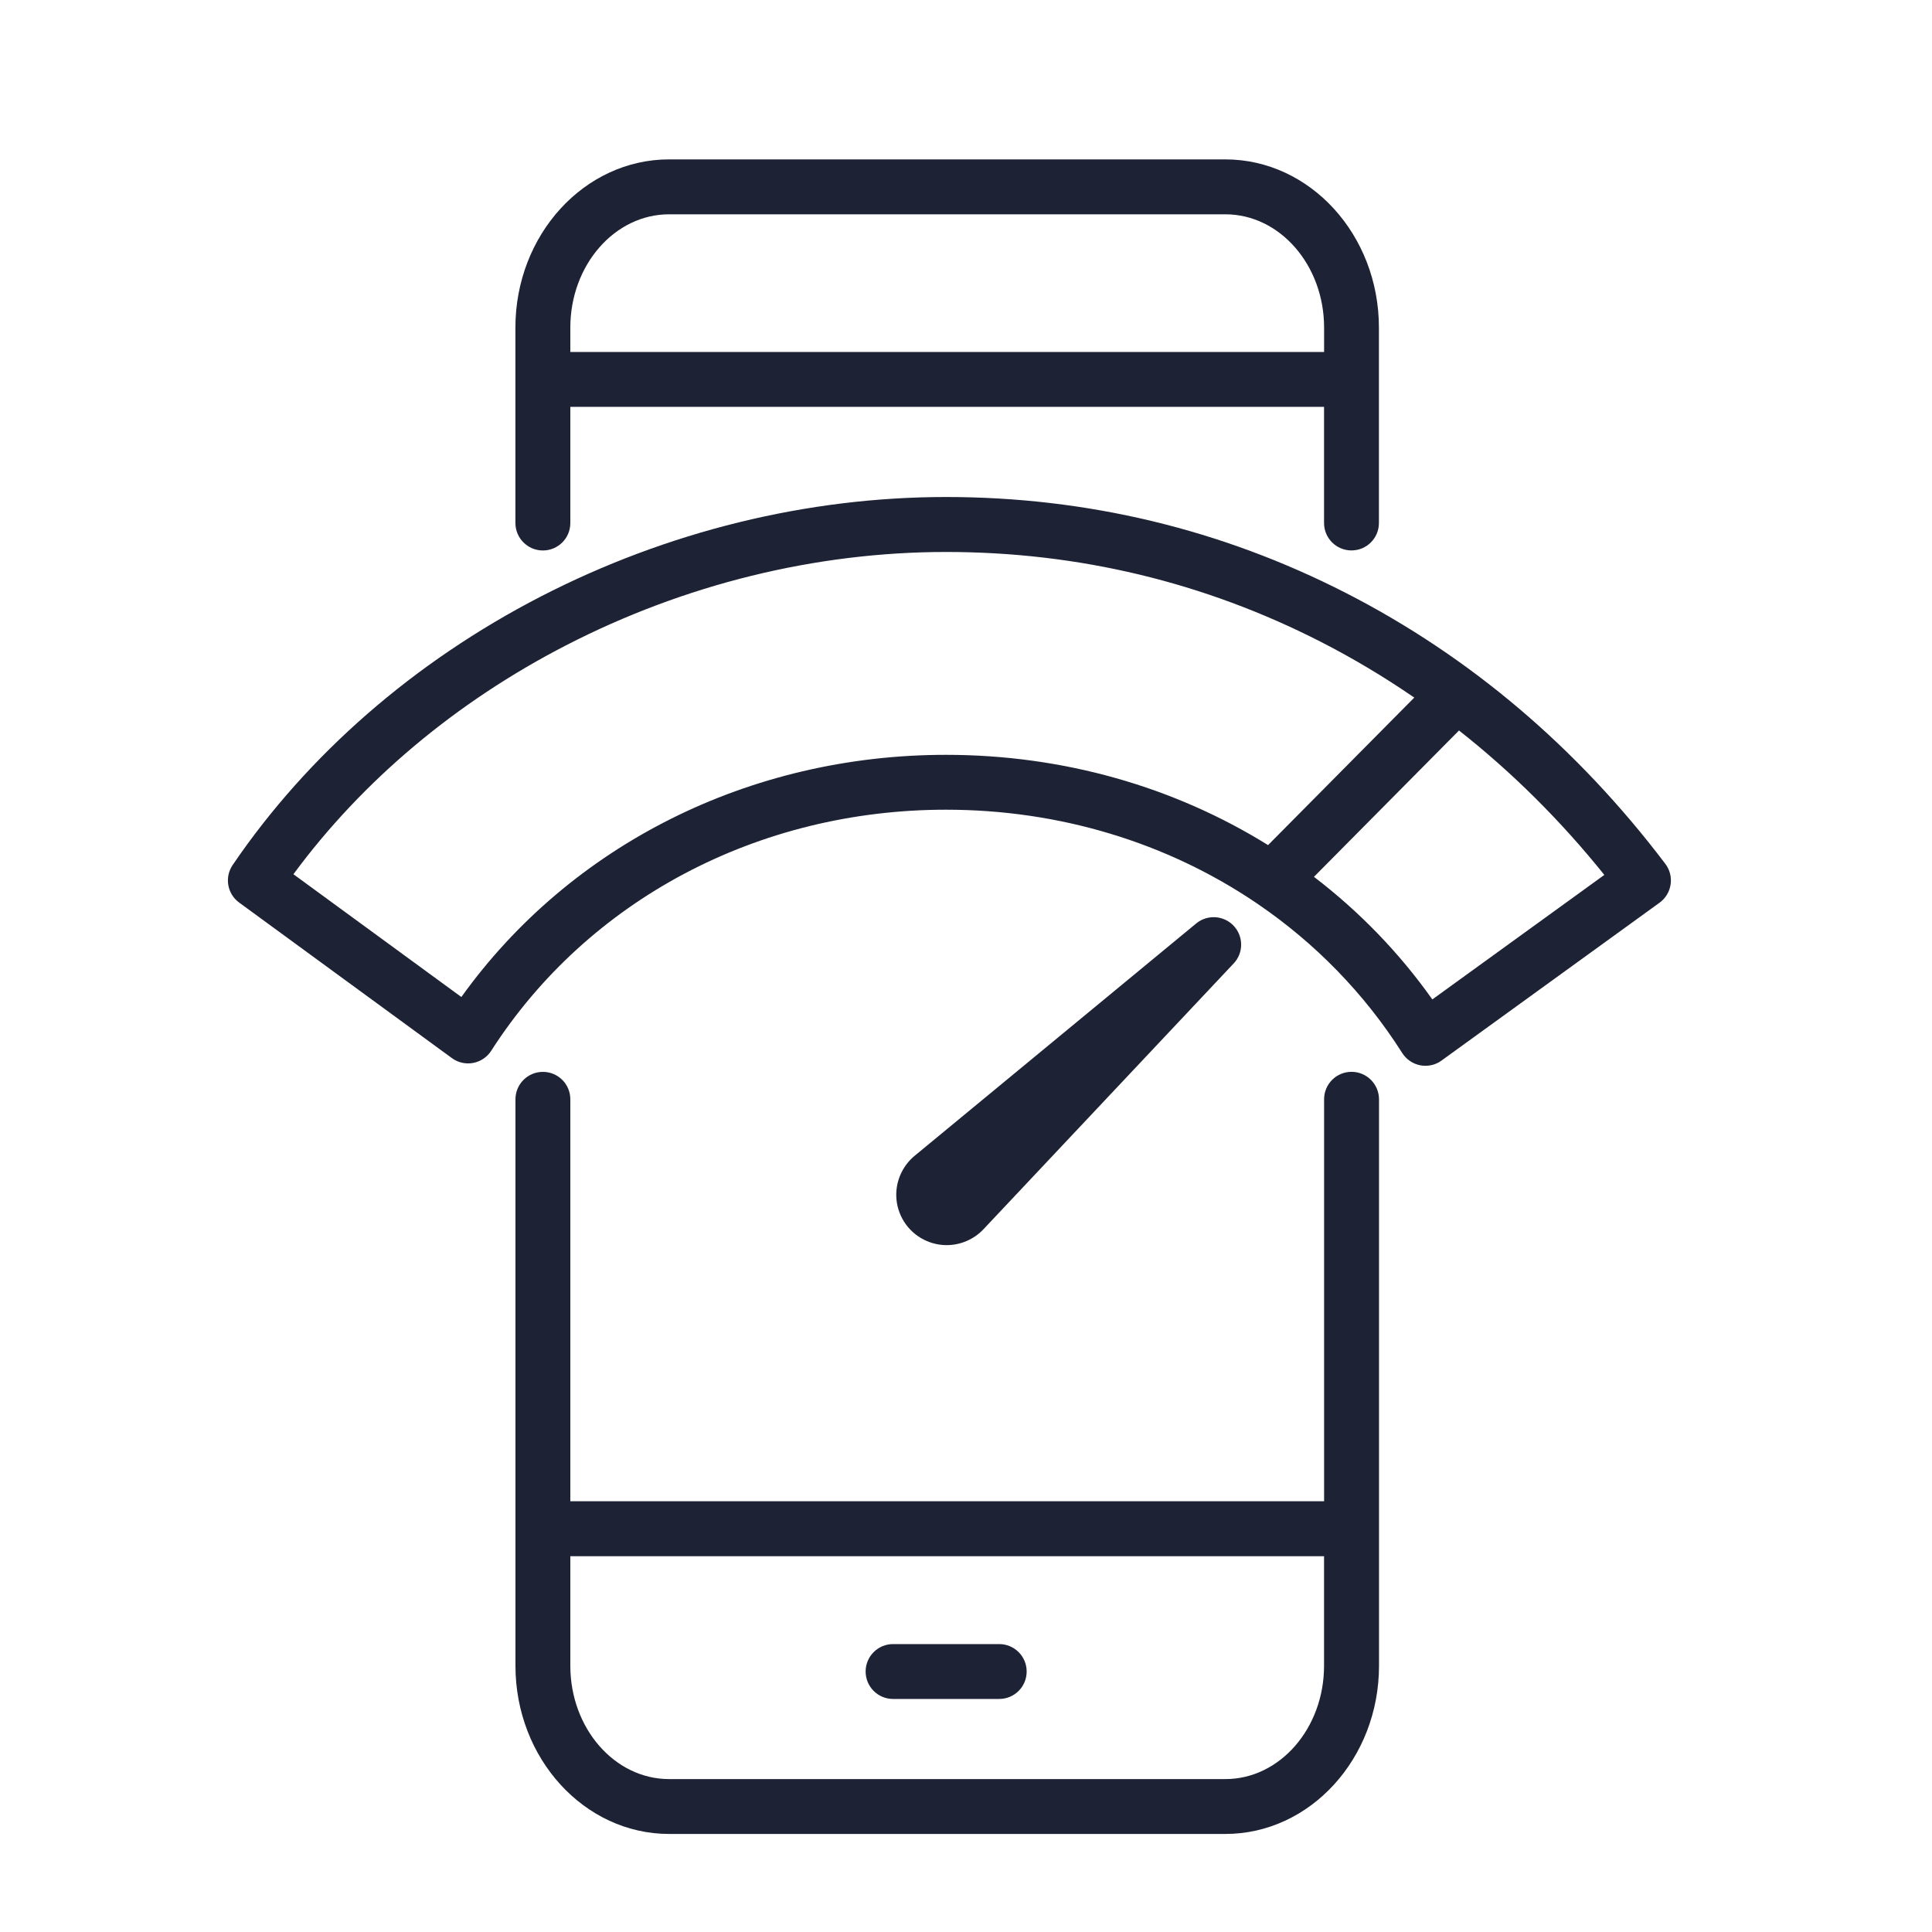
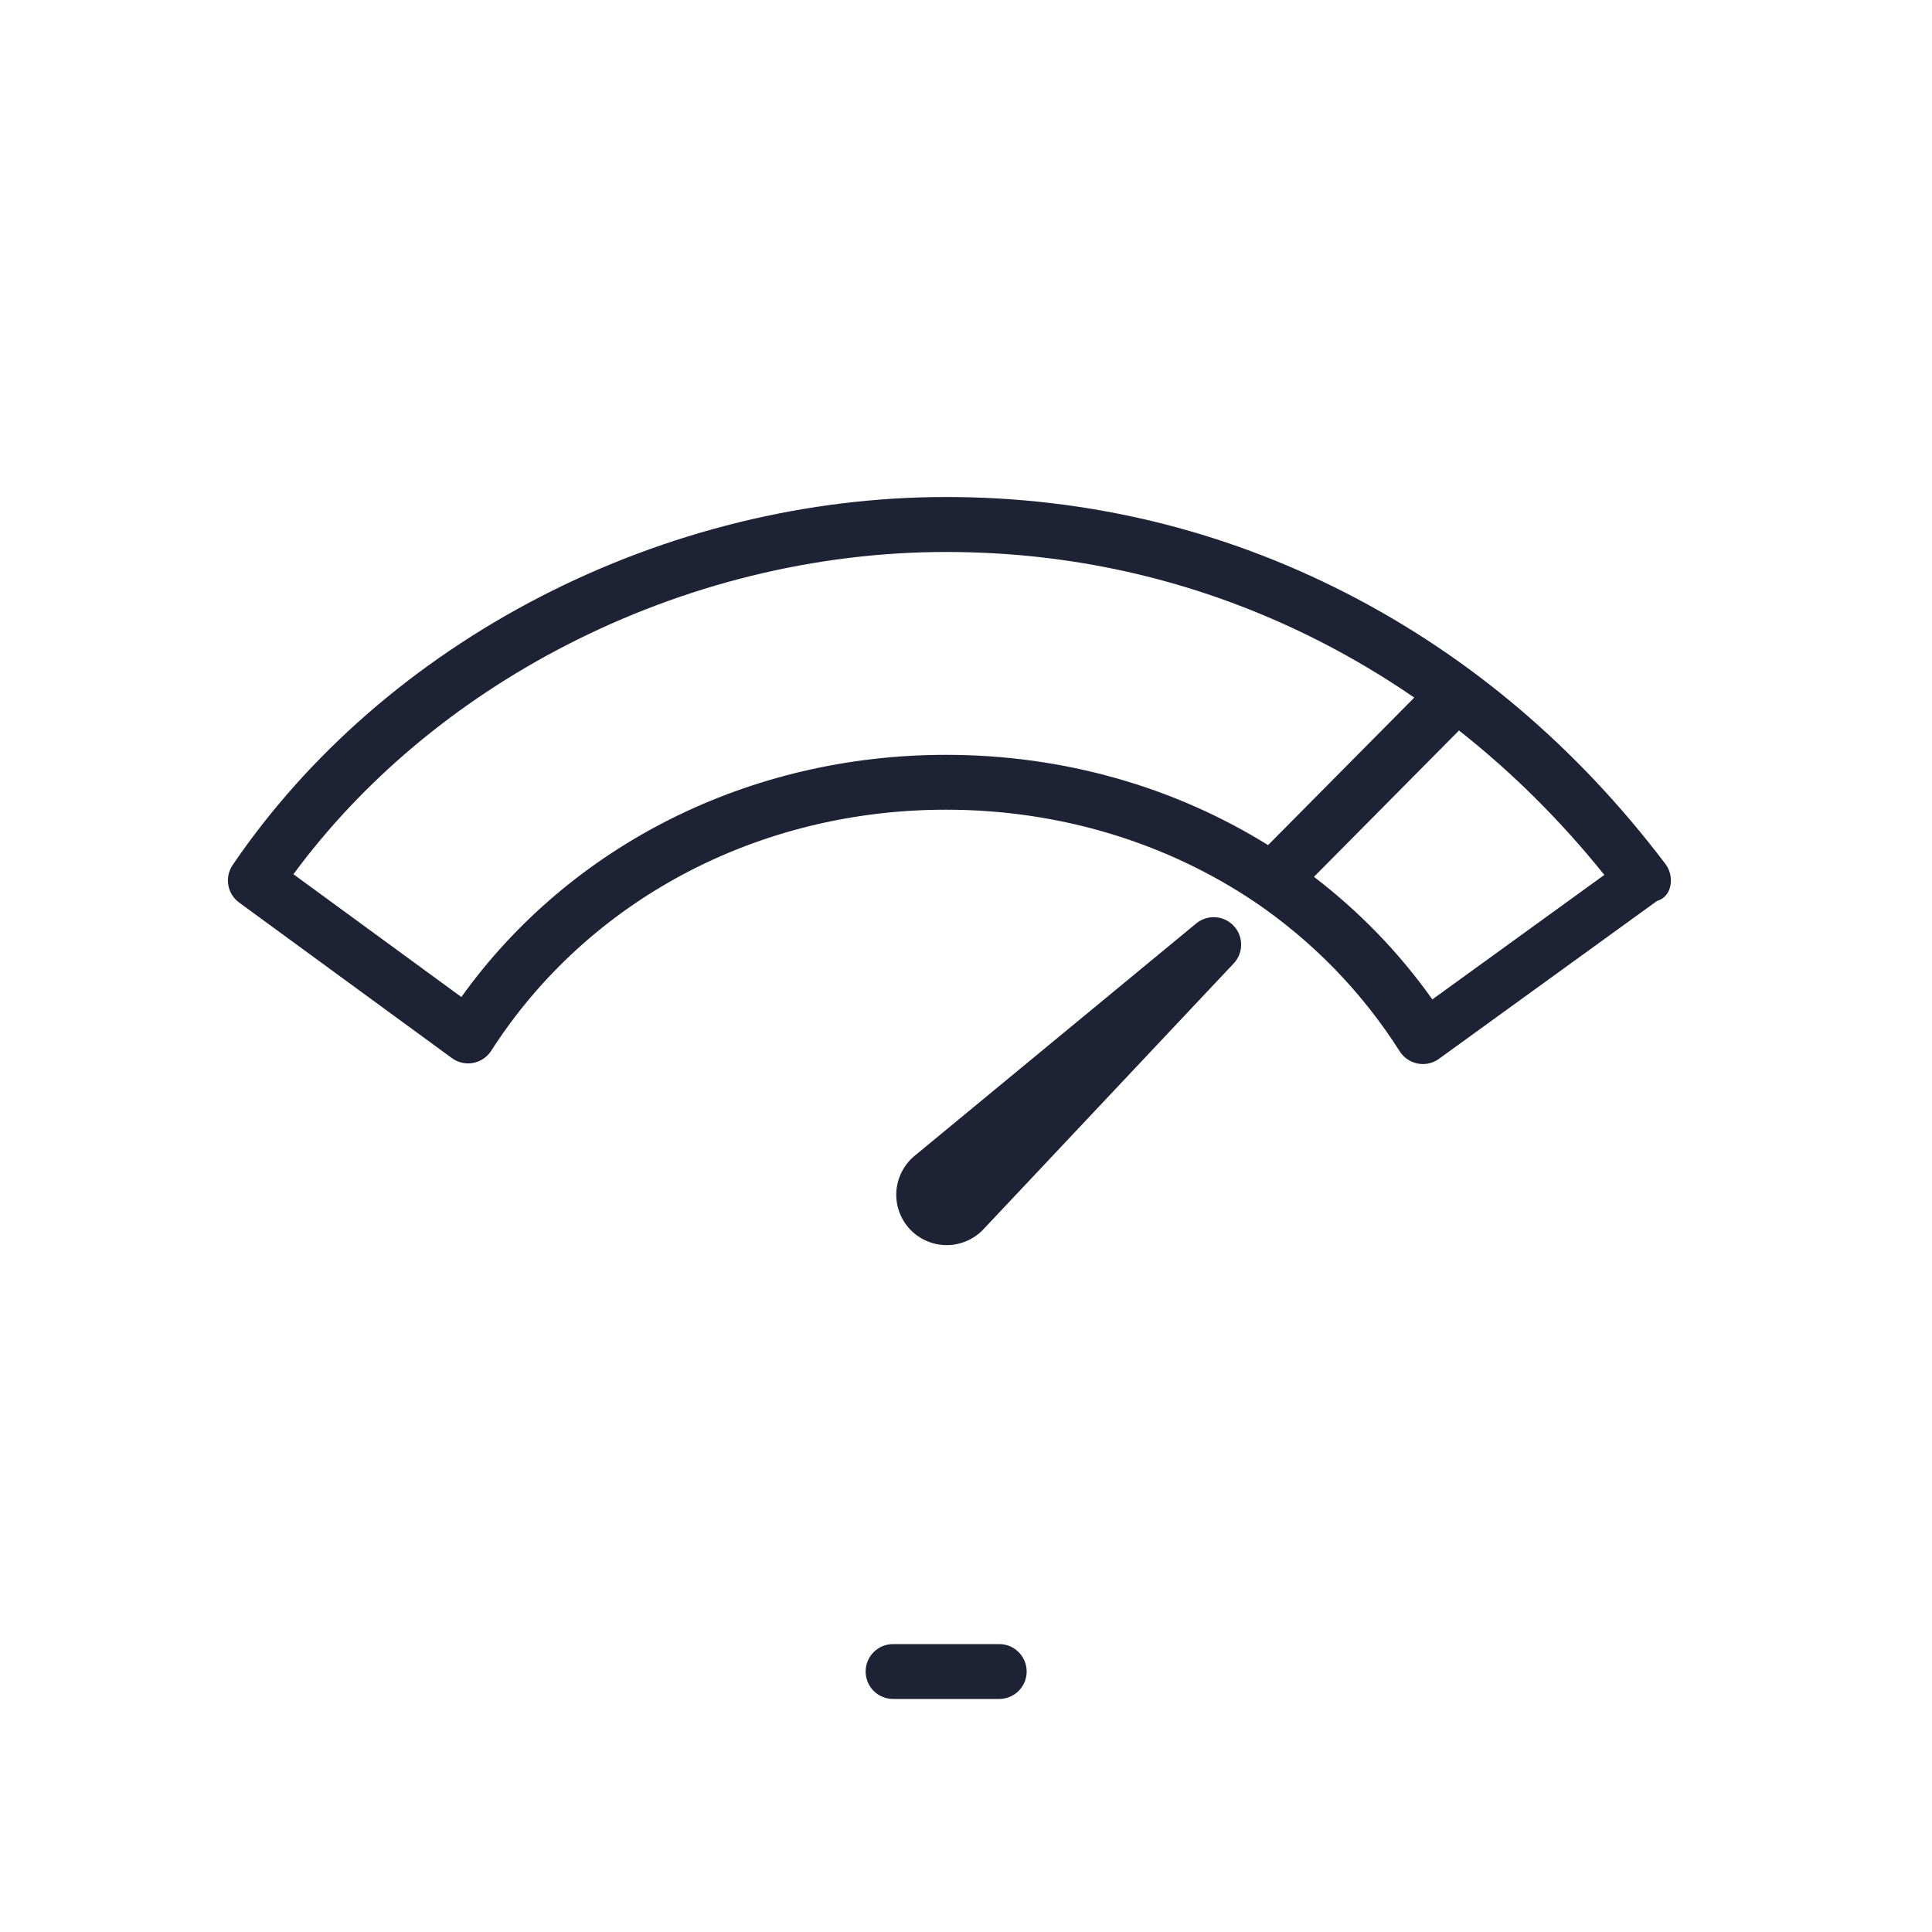
<svg xmlns="http://www.w3.org/2000/svg" version="1.1" id="Livello_1" x="0px" y="0px" viewBox="0 0 400 400" style="enable-background:new 0 0 400 400;" xml:space="preserve">
  <style type="text/css">
	.st0{fill:#1E2235;}
</style>
  <g>
-     <path class="st0" d="M112.4,113.97c3.14,0,5.68-2.54,5.68-5.68V84.23h156.05v24.05c0,3.14,2.54,5.68,5.68,5.68   c3.14,0,5.68-2.54,5.68-5.68V67.82c0-19.2-14.27-34.82-31.81-34.82H138.52c-17.54,0-31.81,15.62-31.81,34.82v40.46   C106.72,111.43,109.26,113.97,112.4,113.97z M138.52,44.37H253.7c11.27,0,20.44,10.52,20.44,23.46v5.04H118.08v-5.04   C118.08,54.89,127.25,44.37,138.52,44.37z" />
-     <path class="st0" d="M279.82,221.91c-3.14,0-5.68,2.54-5.68,5.68v83.23H118.08V227.6c0-3.14-2.54-5.68-5.68-5.68   c-3.14,0-5.68,2.54-5.68,5.68v117.28c0,19.2,14.27,34.82,31.81,34.82H253.7c17.54,0,31.81-15.62,31.81-34.82V227.6   C285.5,224.46,282.96,221.91,279.82,221.91z M253.7,368.34H138.52c-11.27,0-20.44-10.52-20.44-23.46V322.2h156.05v22.68   C274.13,357.82,264.97,368.34,253.7,368.34z" />
    <path class="st0" d="M206.88,340.39H184.9c-3.14,0-5.68,2.54-5.68,5.68c0,3.14,2.54,5.68,5.68,5.68h21.98   c3.14,0,5.68-2.54,5.68-5.68C212.56,342.93,210.01,340.39,206.88,340.39z" />
-     <path class="st0" d="M345.88,183.12c0.23-1.51-0.17-3.05-1.09-4.27c-18.25-24.09-40.49-42.95-66.11-56.07   c-25.78-13.19-53.64-19.88-82.82-19.88c-28.74,0-57.75,7.13-83.91,20.61c-26.18,13.5-48.24,32.72-63.78,55.58   c-1.72,2.53-1.13,5.98,1.35,7.78l44.04,32.2c1.27,0.93,2.86,1.29,4.4,1c1.54-0.29,2.89-1.2,3.74-2.52   c20.06-31.25,55.26-49.91,94.16-49.91c23.56,0,45.73,6.84,64.02,19.16c0.17,0.13,0.34,0.25,0.53,0.36   c11.86,8.09,22.06,18.49,29.91,30.86c0.84,1.32,2.19,2.24,3.73,2.54c0.36,0.07,0.71,0.1,1.07,0.1c1.19,0,2.36-0.37,3.33-1.08   l45.15-32.69C344.83,185.99,345.66,184.64,345.88,183.12z M95.52,206.42L60.75,181c14.25-19.34,33.65-35.65,56.42-47.38   c24.55-12.65,51.76-19.34,78.7-19.34c27.36,0,53.49,6.27,77.64,18.63c6.68,3.42,13.12,7.27,19.3,11.52l-30.27,30.54   c-19.39-12.05-42.37-18.69-66.68-18.69C155.18,156.28,118.12,174.91,95.52,206.42z M296.55,206.92   c-6.9-9.74-15.18-18.25-24.51-25.38l30.03-30.3c10.95,8.62,21.01,18.6,30.09,29.9L296.55,206.92z" />
+     <path class="st0" d="M345.88,183.12c0.23-1.51-0.17-3.05-1.09-4.27c-18.25-24.09-40.49-42.95-66.11-56.07   c-25.78-13.19-53.64-19.88-82.82-19.88c-28.74,0-57.75,7.13-83.91,20.61c-26.18,13.5-48.24,32.72-63.78,55.58   c-1.72,2.53-1.13,5.98,1.35,7.78l44.04,32.2c1.27,0.93,2.86,1.29,4.4,1c1.54-0.29,2.89-1.2,3.74-2.52   c20.06-31.25,55.26-49.91,94.16-49.91c23.56,0,45.73,6.84,64.02,19.16c11.86,8.09,22.06,18.49,29.91,30.86c0.84,1.32,2.19,2.24,3.73,2.54c0.36,0.07,0.71,0.1,1.07,0.1c1.19,0,2.36-0.37,3.33-1.08   l45.15-32.69C344.83,185.99,345.66,184.64,345.88,183.12z M95.52,206.42L60.75,181c14.25-19.34,33.65-35.65,56.42-47.38   c24.55-12.65,51.76-19.34,78.7-19.34c27.36,0,53.49,6.27,77.64,18.63c6.68,3.42,13.12,7.27,19.3,11.52l-30.27,30.54   c-19.39-12.05-42.37-18.69-66.68-18.69C155.18,156.28,118.12,174.91,95.52,206.42z M296.55,206.92   c-6.9-9.74-15.18-18.25-24.51-25.38l30.03-30.3c10.95,8.62,21.01,18.6,30.09,29.9L296.55,206.92z" />
    <path class="st0" d="M196.03,257.79c2.86-0.01,5.62-1.2,7.58-3.28l51.81-55.04c2.06-2.18,2.06-5.59,0.01-7.78   c-2.05-2.19-5.45-2.41-7.77-0.5l-58.3,48.11c-2.22,1.84-3.6,4.54-3.78,7.42c-0.18,2.88,0.86,5.73,2.85,7.82   c1.96,2.07,4.72,3.25,7.57,3.25C196.02,257.79,196.02,257.79,196.03,257.79z" />
  </g>
</svg>